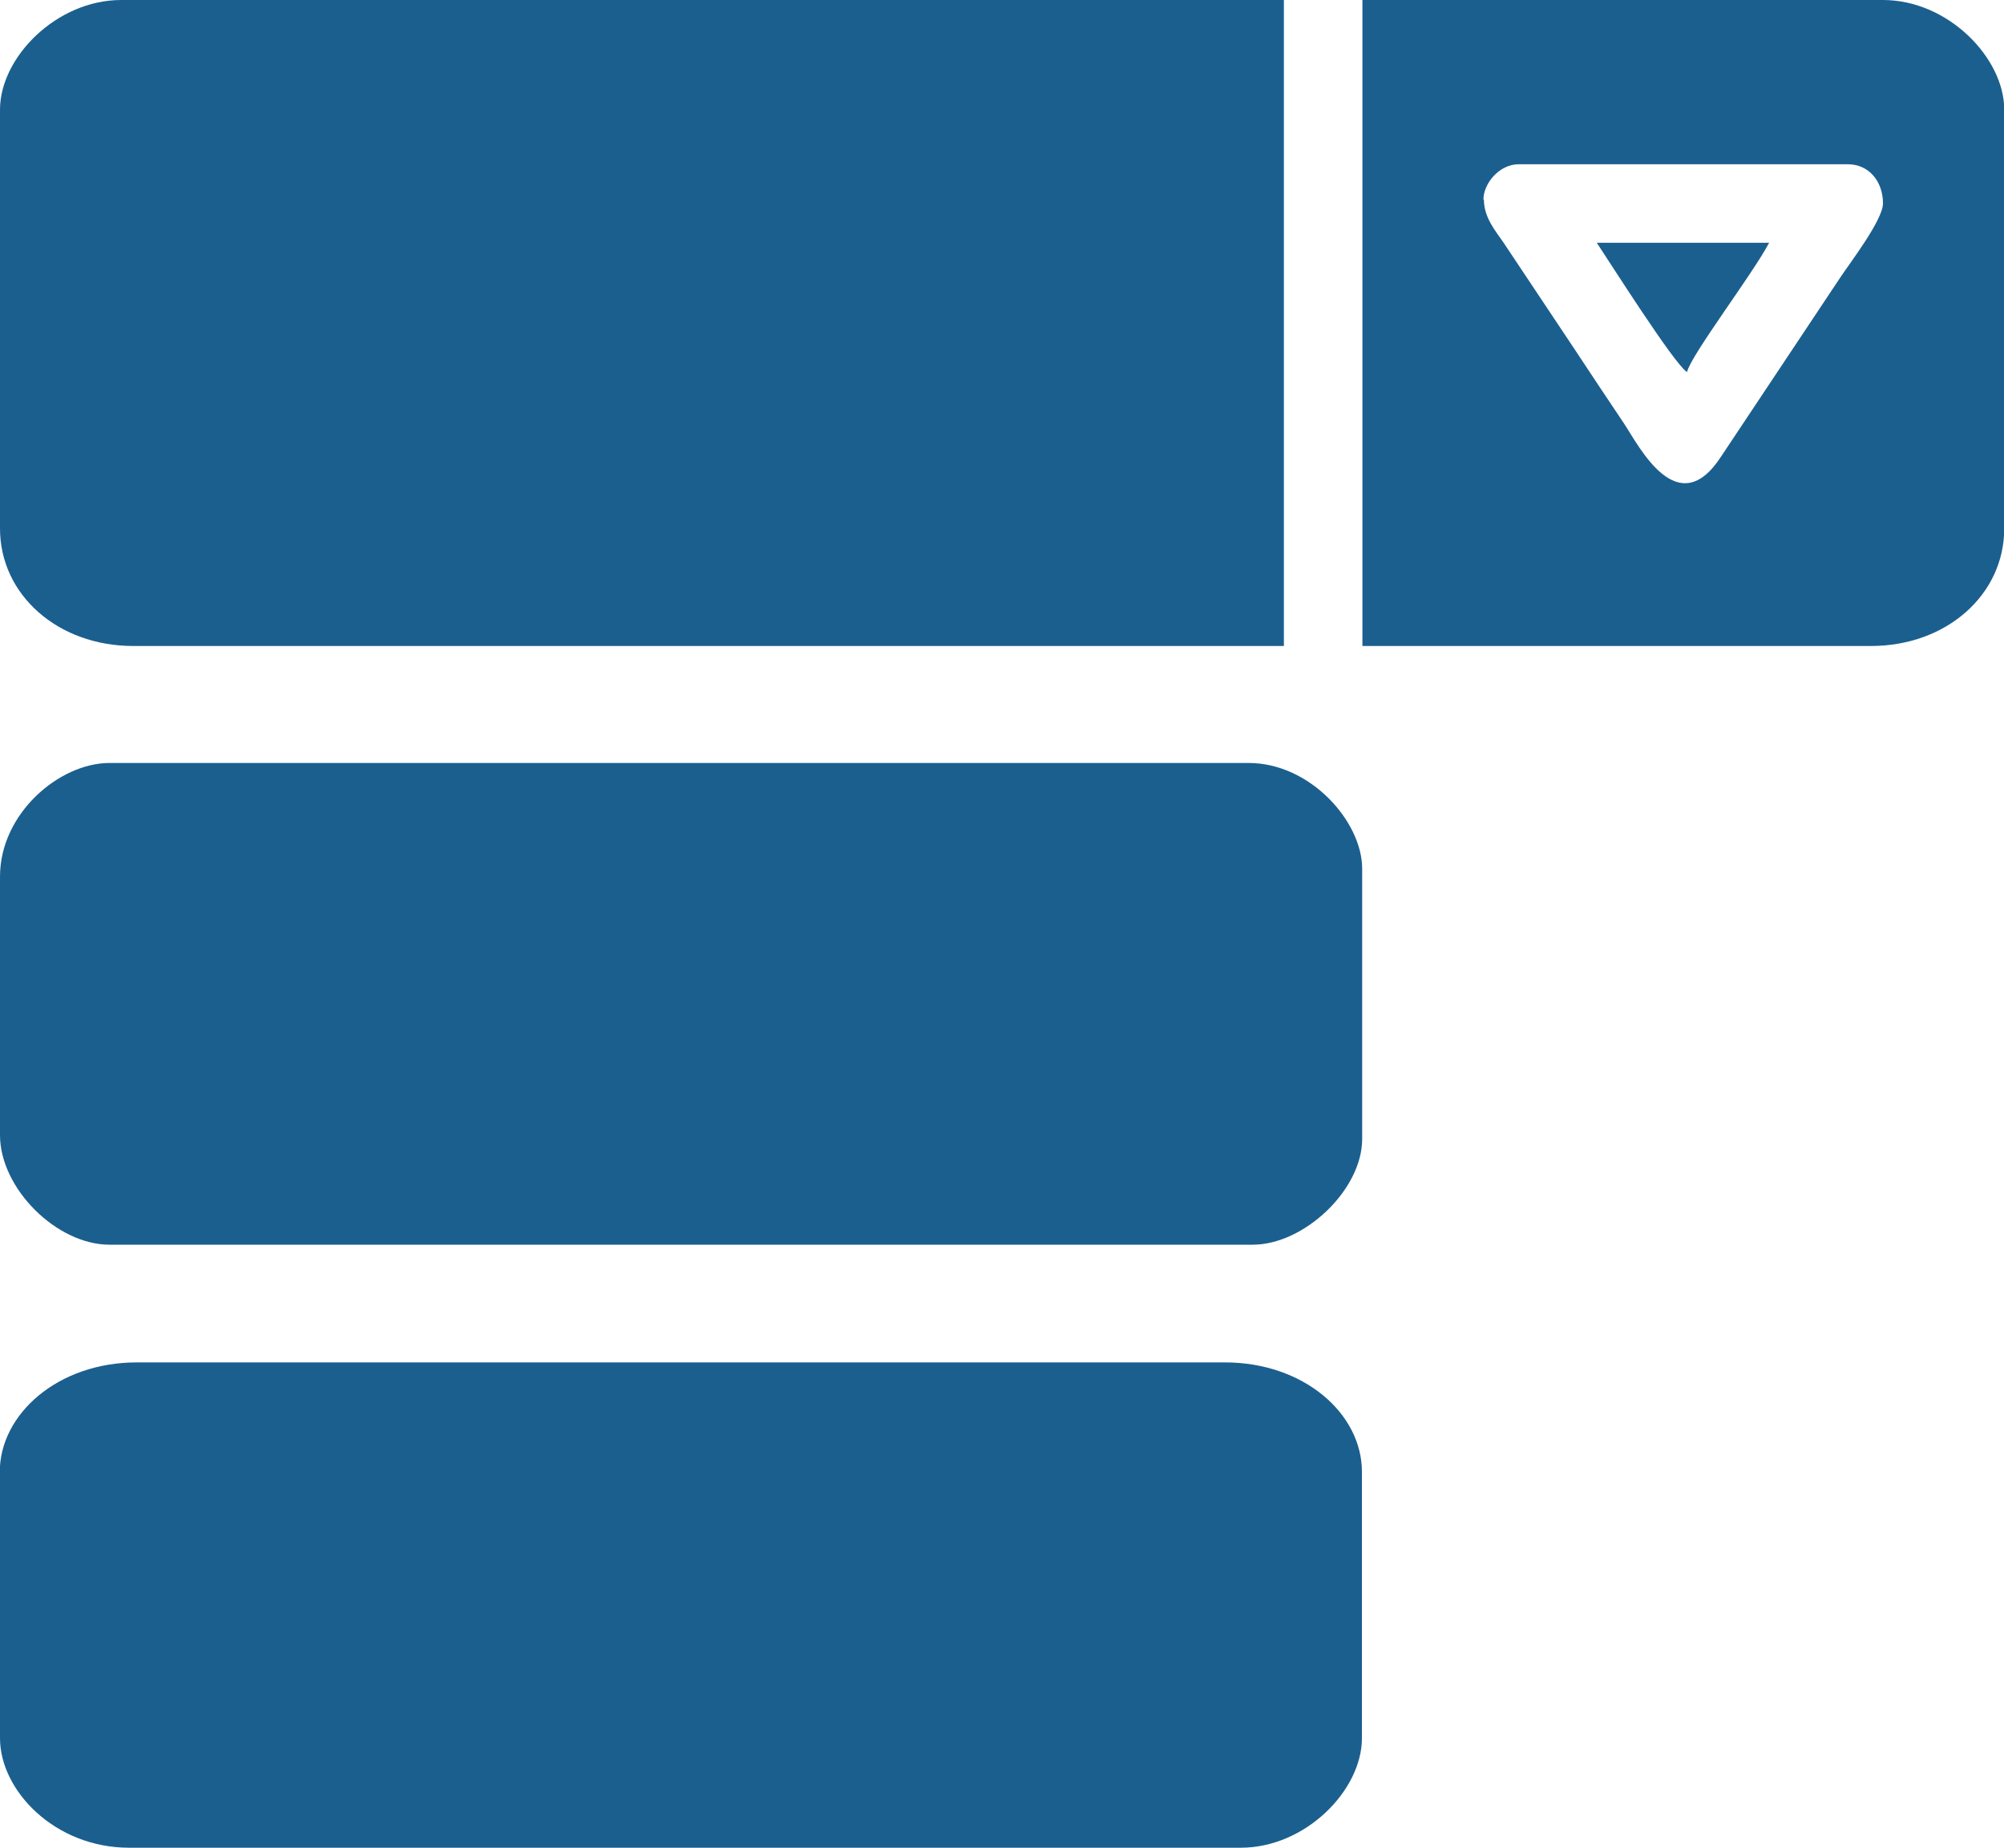
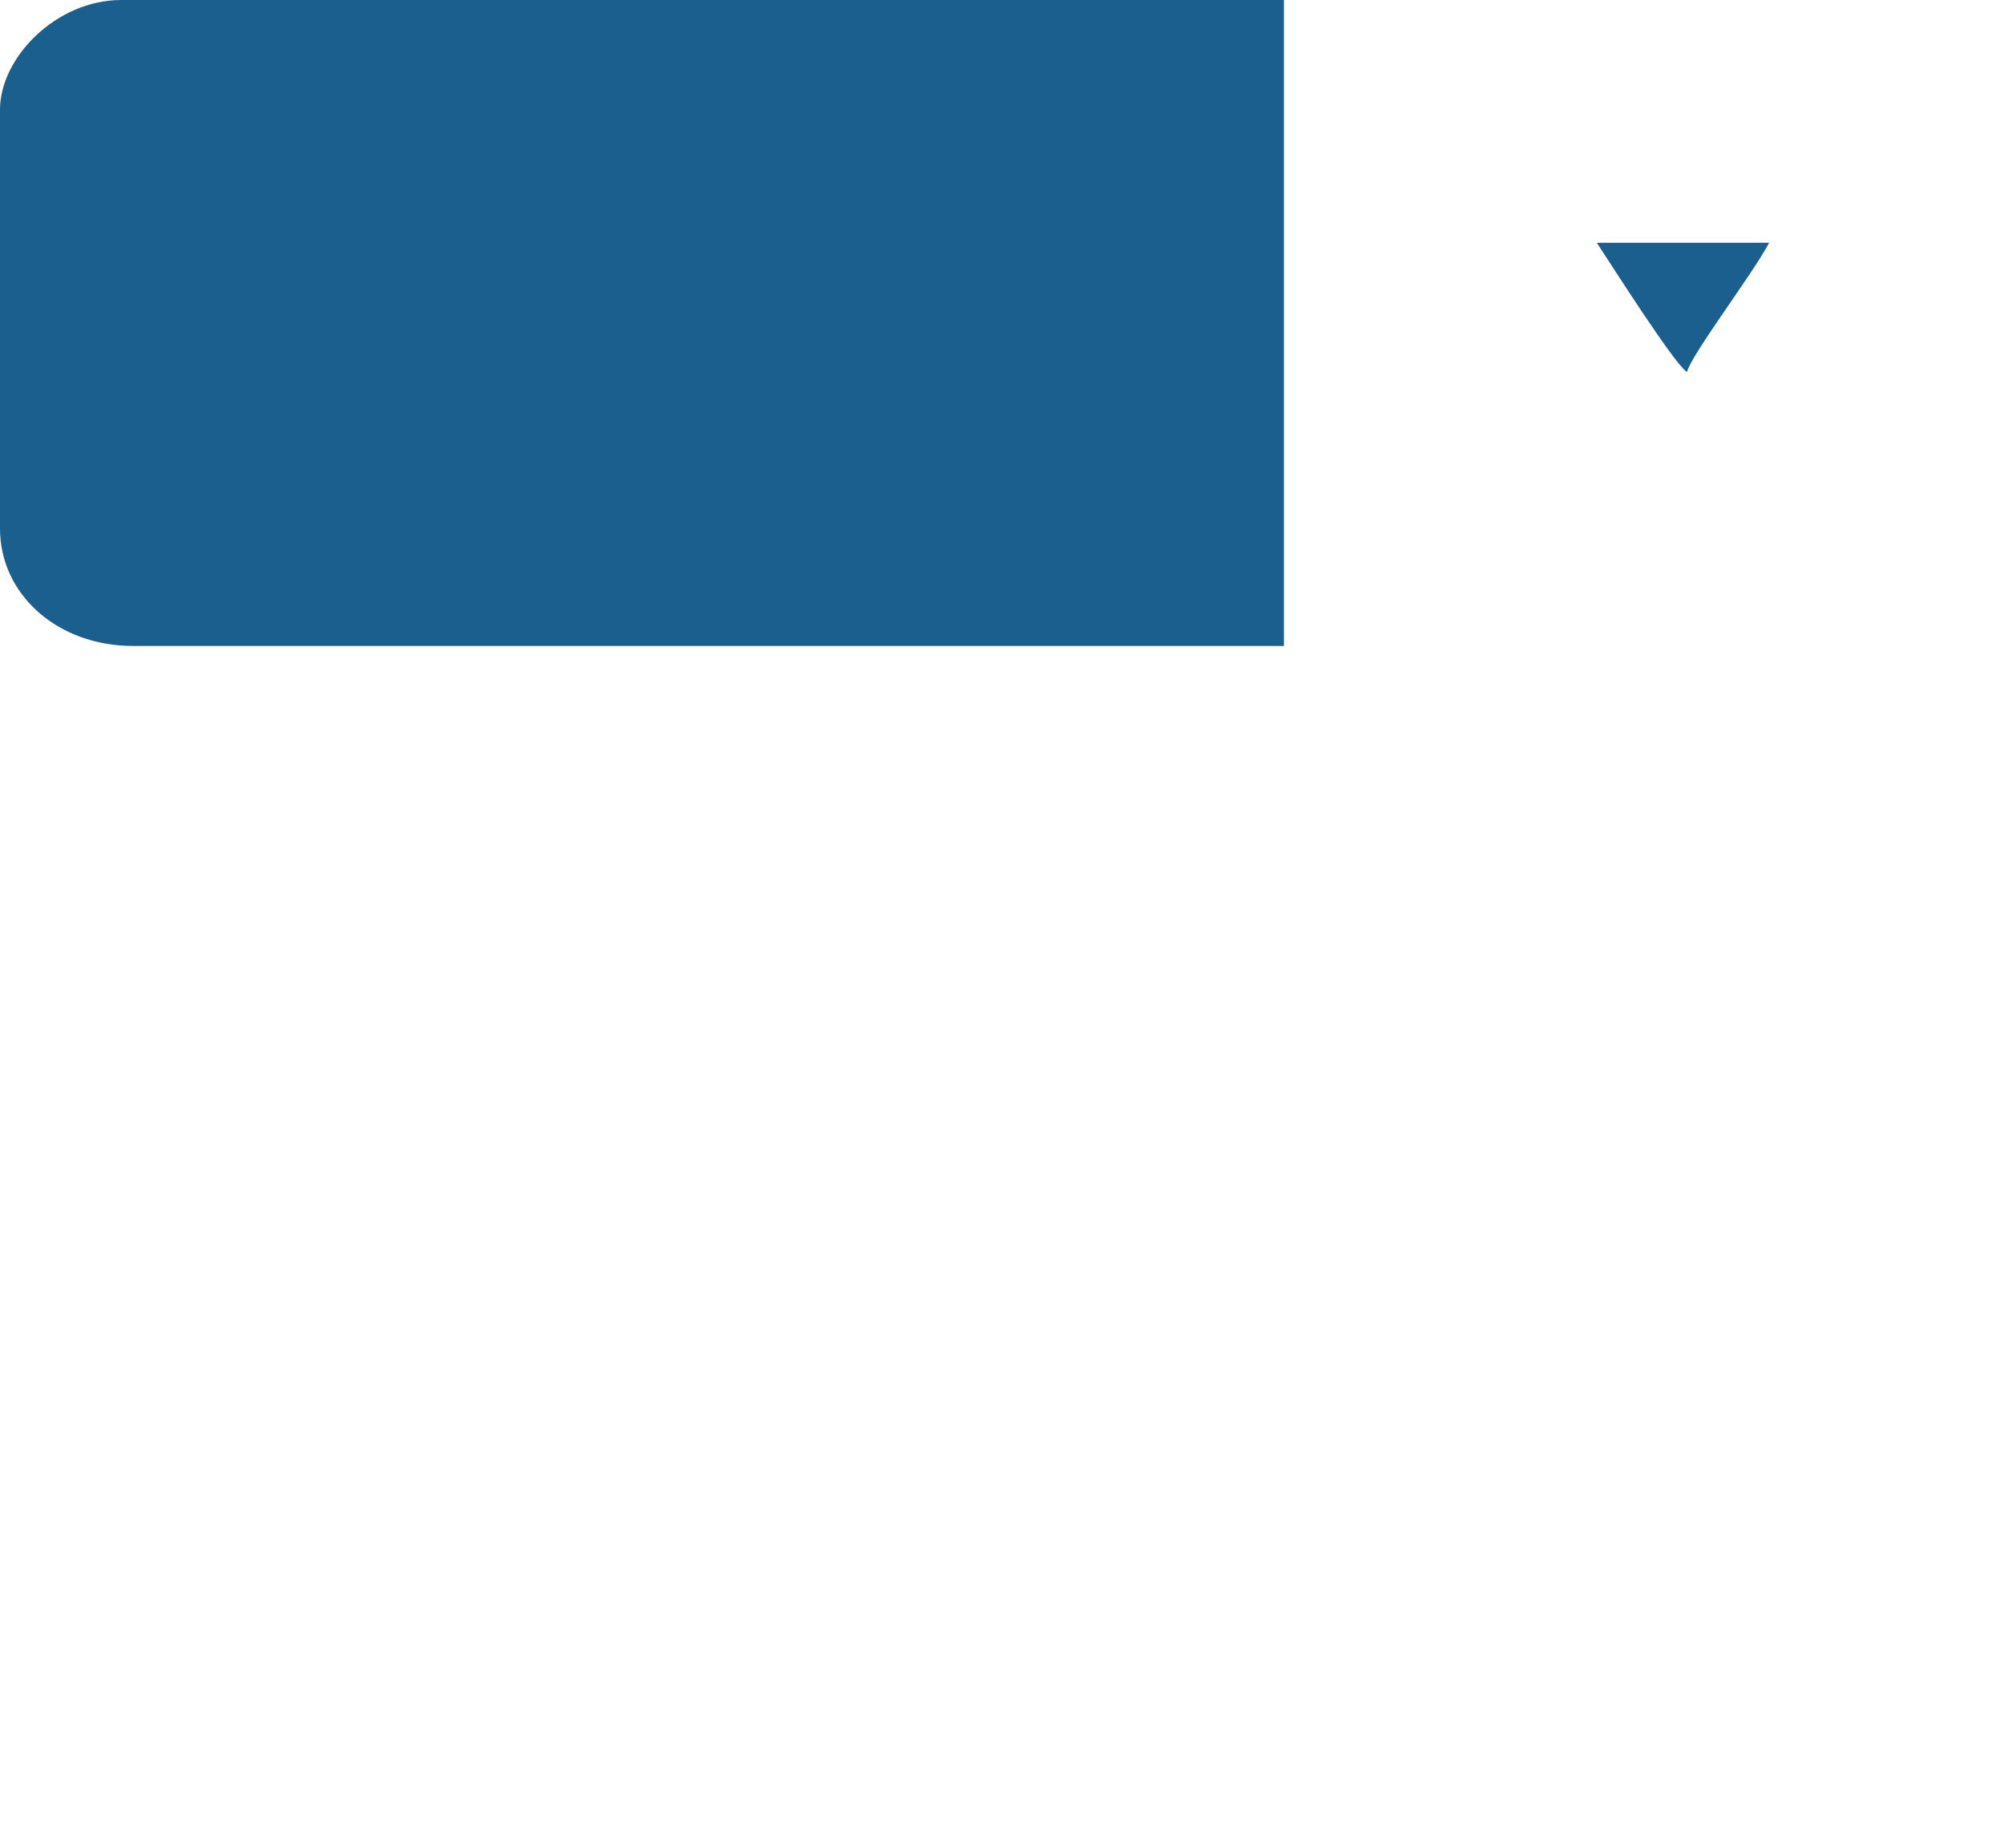
<svg xmlns="http://www.w3.org/2000/svg" xml:space="preserve" width="106.098mm" height="97.808mm" version="1.1" style="shape-rendering:geometricPrecision; text-rendering:geometricPrecision; image-rendering:optimizeQuality; fill-rule:evenodd; clip-rule:evenodd" viewBox="0 0 8396 7740">
  <defs>
    <style type="text/css">
   
    .fil0 {fill:#1B5F8F}
   
  </style>
  </defs>
  <g id="Ebene_x0020_1">
    <g id="_1148280816">
      <path class="fil0" d="M0 459l0 1755c0,277 242,492 558,492l4821 0 0 -2706 -4871 0c-272,0 -508,241 -508,459z" />
-       <path class="fil0" d="M0 6166l0 1115c0,220 230,459 541,459l4657 0c272,0 508,-241 508,-459l0 -1115c0,-246 -245,-459 -574,-459l-4559 0c-331,0 -574,217 -574,459z" />
-       <path class="fil0" d="M0 3673l0 1082c0,223 237,459 459,459l4789 0c216,0 459,-230 459,-443l0 -1132c0,-197 -217,-443 -476,-443l-4772 0c-210,0 -459,211 -459,476z" />
-       <path class="fil0" d="M6215 836c0,-67 66,-148 148,-148l1378 0c91,0 148,74 148,164 0,70 -142,254 -180,312l-498 748c-182,281 -344,-43 -407,-138 -71,-106 -132,-197 -203,-305l-302 -453c-32,-47 -82,-104 -82,-180zm-508 1870l2132 0c316,0 558,-215 558,-492l0 -1755c0,-215 -234,-459 -508,-459l-2181 0 0 2706z" />
      <path class="fil0" d="M7068 1558c20,-76 273,-407 344,-541l-722 0c57,86 322,504 377,541z" />
    </g>
  </g>
</svg>